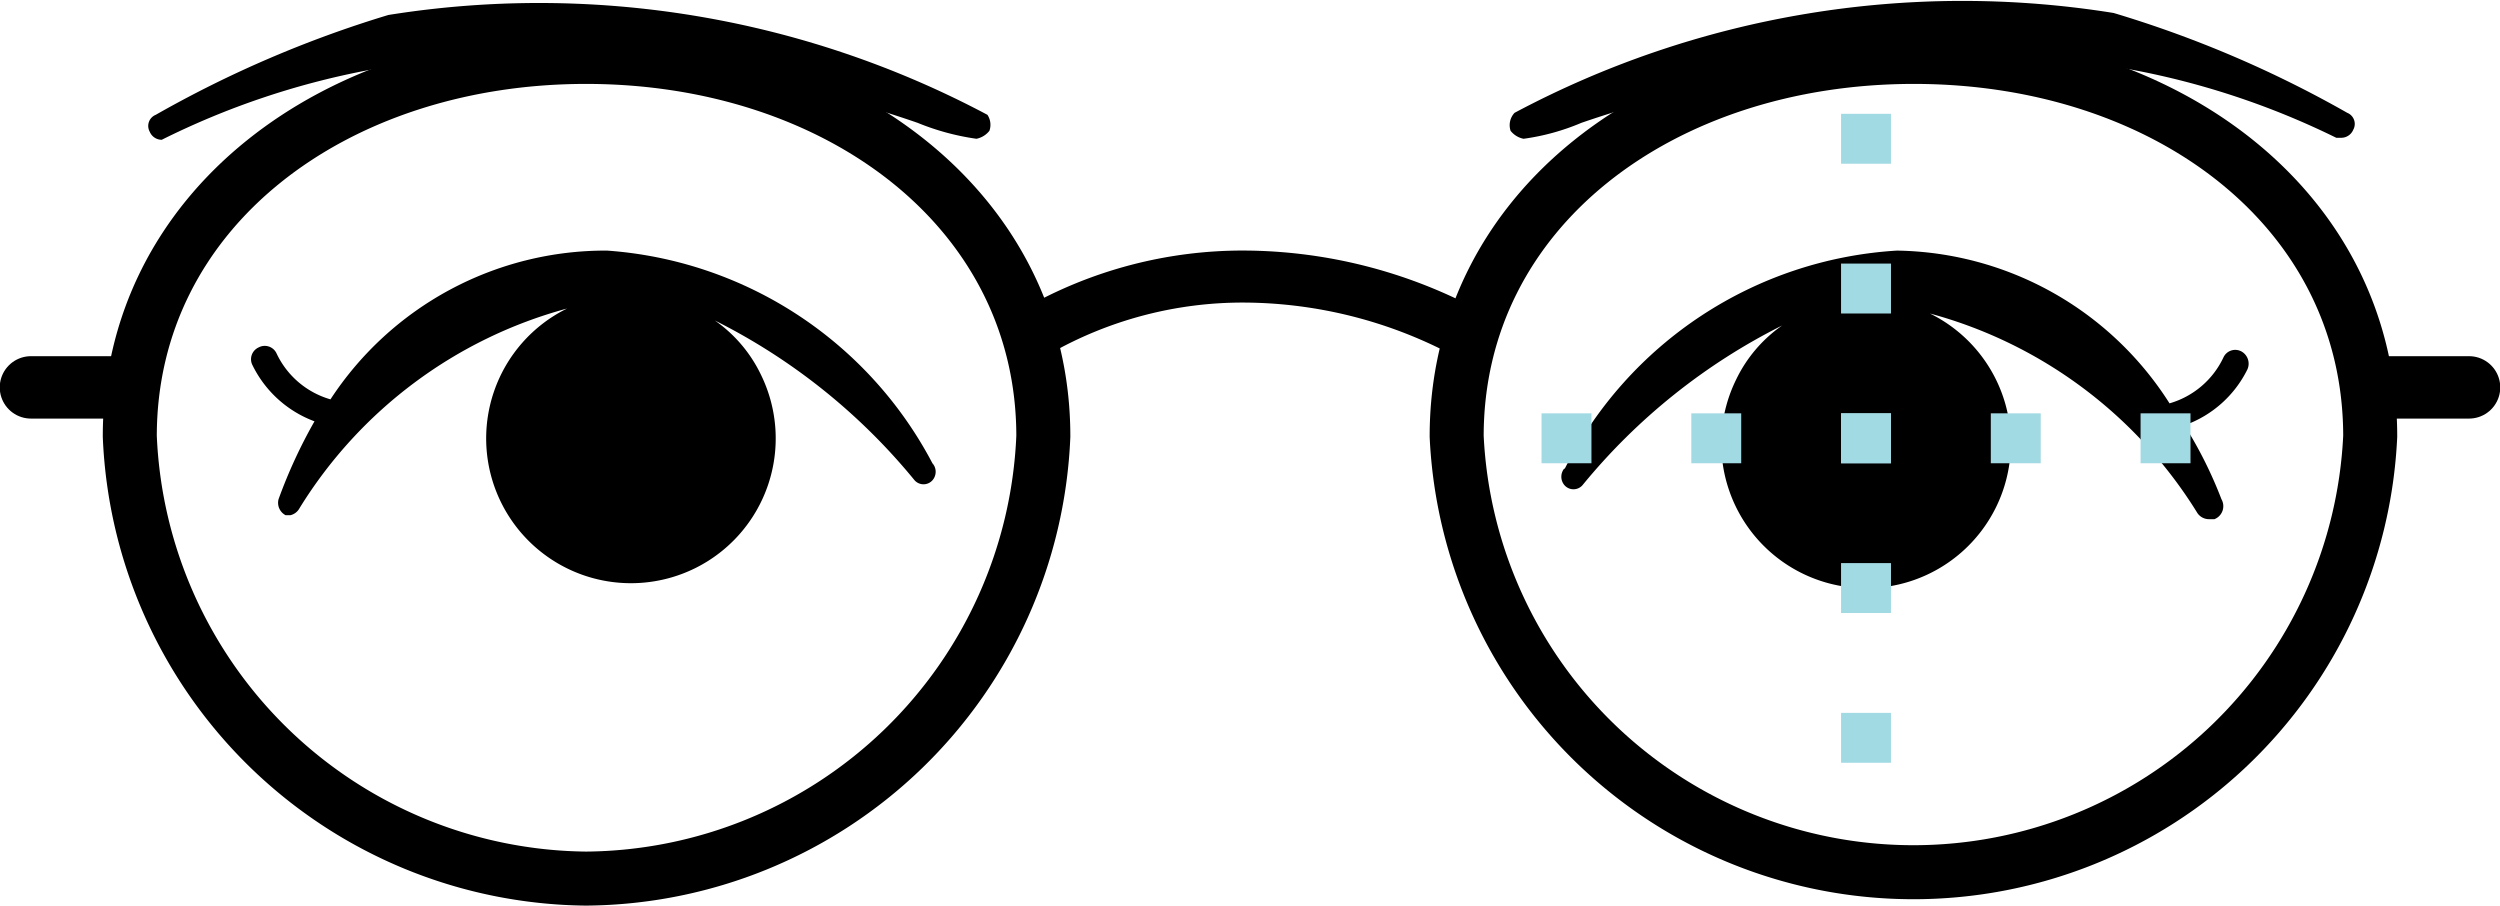
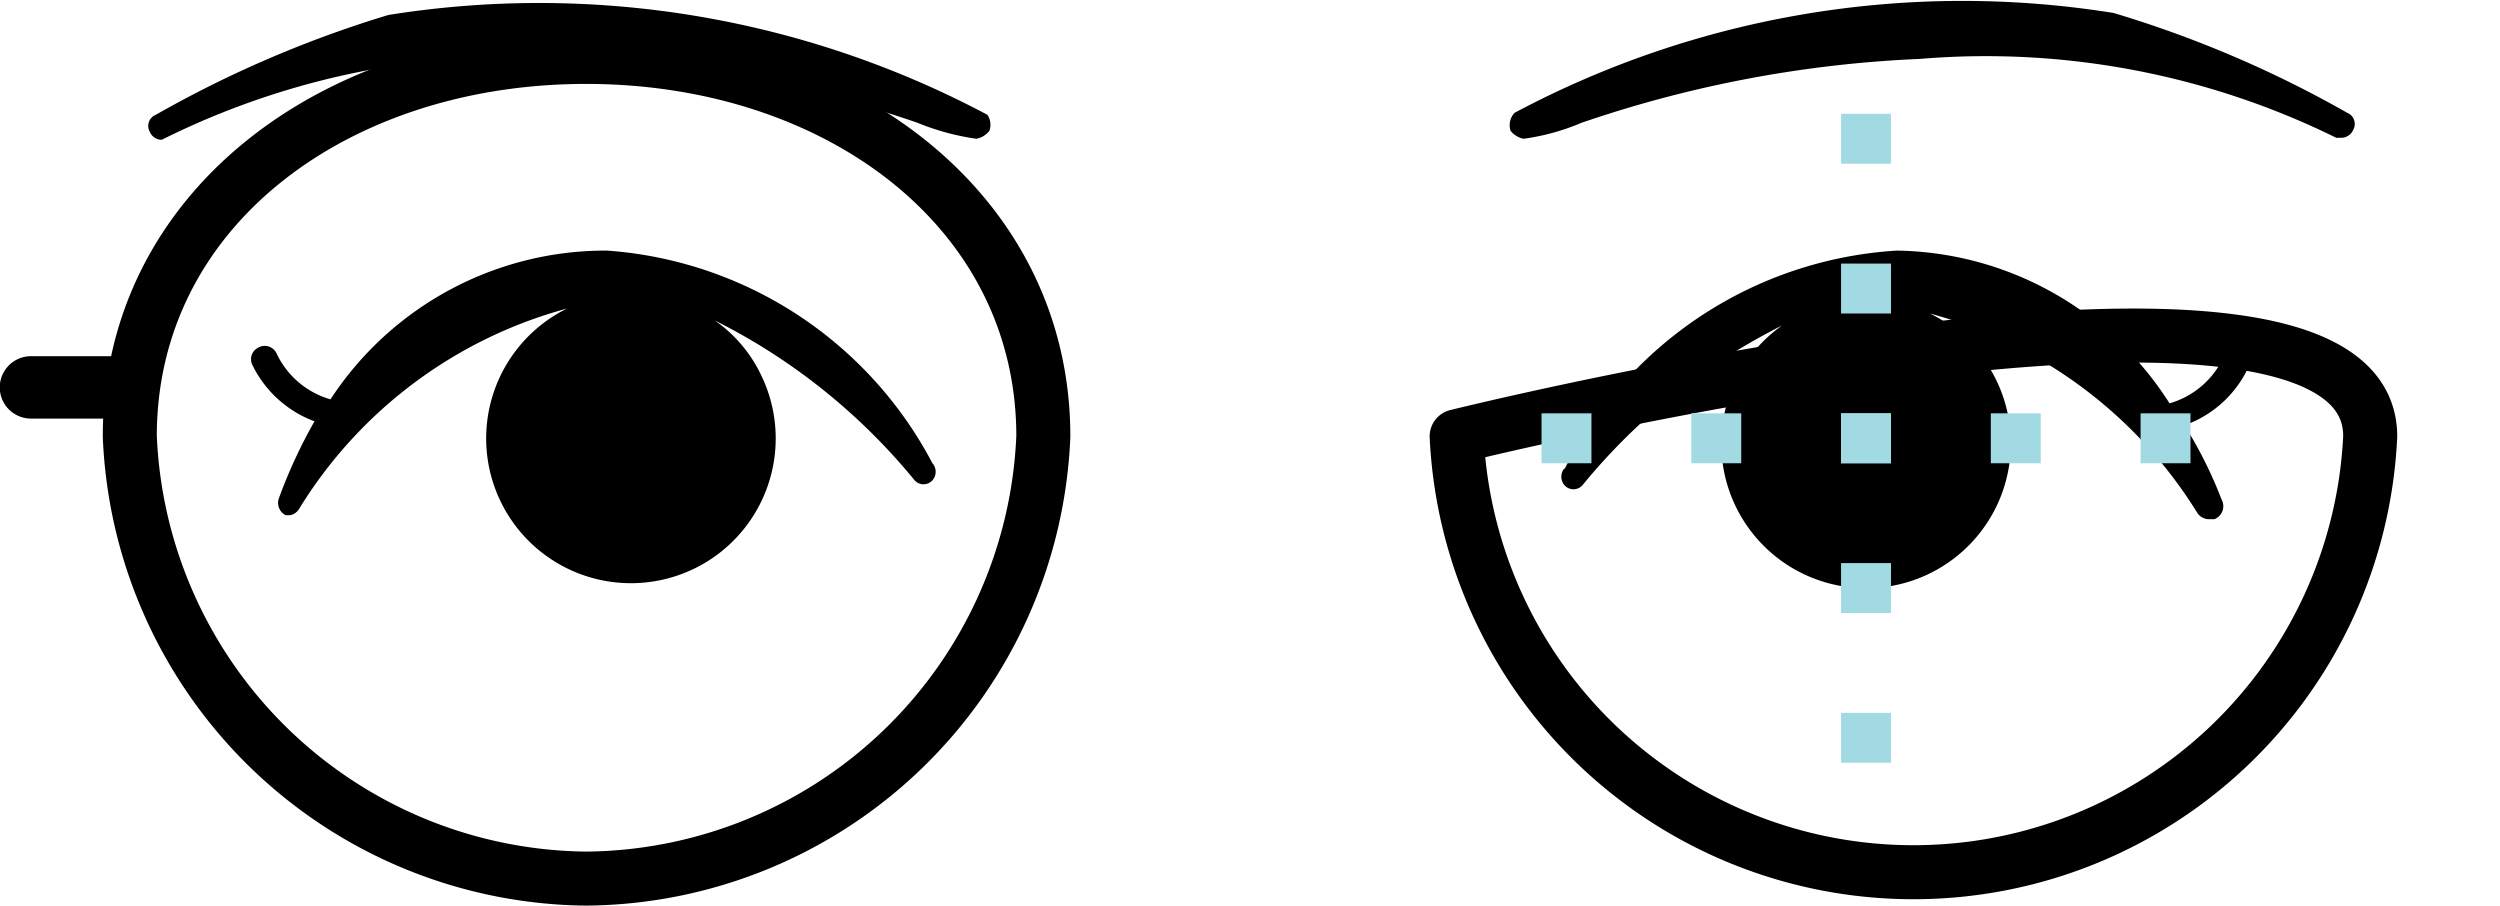
<svg xmlns="http://www.w3.org/2000/svg" viewBox="0 0 25.04 9.07">
  <path d="M9.89,1.15a9.56,9.56,0,0,0-6-1,11.34,11.34,0,0,0-2.33,1,.12.12,0,0,0-.06.17.13.13,0,0,0,.12.08h0A7.94,7.94,0,0,1,5.81.59a11.85,11.85,0,0,1,3.38.64,2.46,2.46,0,0,0,.59.16.22.22,0,0,0,.13-.08A.18.18,0,0,0,9.89,1.15Z" />
  <path d="M9.37,4.7A4,4,0,0,0,6.08,2.51,3.29,3.29,0,0,0,3.31,4a.86.86,0,0,1-.54-.46.13.13,0,0,0-.18-.06h0a.13.13,0,0,0-.06.18,1.13,1.13,0,0,0,.62.56A5.06,5.06,0,0,0,2.79,5a.14.14,0,0,0,.07.16h.05A.14.14,0,0,0,3,5.09a4.54,4.54,0,0,1,2.68-2,1.45,1.45,0,1,0,1.94.66,1.4,1.4,0,0,0-.46-.54,6.13,6.13,0,0,1,2,1.6.12.12,0,0,0,.18,0,.13.13,0,0,0,0-.17Z" />
  <path d="M15.13,1.31a.22.22,0,0,0,.13.08,2.26,2.26,0,0,0,.58-.16A12,12,0,0,1,19.23.59a7.94,7.94,0,0,1,4.17.79h.05a.13.13,0,0,0,.12-.08.12.12,0,0,0-.06-.17,11.26,11.26,0,0,0-2.34-1,9.54,9.54,0,0,0-6,1A.18.18,0,0,0,15.13,1.31Z" />
  <path d="M15.67,4.69a.13.13,0,0,0,0,.17.12.12,0,0,0,.18,0,6.13,6.13,0,0,1,2-1.6,1.4,1.4,0,0,0-.46.54,1.45,1.45,0,1,0,1.94-.66,4.54,4.54,0,0,1,2.68,2,.14.14,0,0,0,.12.06h.05A.14.14,0,0,0,22.25,5a4.26,4.26,0,0,0-.37-.74,1.12,1.12,0,0,0,.63-.56.14.14,0,0,0-.06-.18h0a.13.13,0,0,0-.18.06.86.86,0,0,1-.54.46A3.29,3.29,0,0,0,19,2.51,4,4,0,0,0,15.67,4.7Z" />
-   <path d="M10.38,3.32a4.16,4.16,0,0,1,2.09-.55,4.76,4.76,0,0,1,2.19.55" style="fill:none;stroke:#000;stroke-linecap:round;stroke-linejoin:round;stroke-width:0.521px" />
  <path d="M10.45,4.37A4.62,4.62,0,0,1,5.87,8.8,4.62,4.62,0,0,1,1.3,4.37C1.3,2.1,3.35.57,5.87.57S10.45,2.1,10.45,4.37Z" style="fill:none;stroke:#000;stroke-linecap:round;stroke-linejoin:round;stroke-width:0.541px" />
-   <path d="M23.74,4.37a4.58,4.58,0,0,1-9.15,0c0-2.27,2.05-3.8,4.58-3.8S23.74,2.1,23.74,4.37Z" style="fill:none;stroke:#000;stroke-linecap:round;stroke-linejoin:round;stroke-width:0.541px" />
-   <line x1="23.91" y1="3.88" x2="24.73" y2="3.88" style="fill:none;stroke:#000;stroke-linecap:round;stroke-linejoin:round;stroke-width:0.625px" />
+   <path d="M23.74,4.37a4.58,4.58,0,0,1-9.15,0S23.74,2.1,23.74,4.37Z" style="fill:none;stroke:#000;stroke-linecap:round;stroke-linejoin:round;stroke-width:0.541px" />
  <line x1="0.31" y1="3.88" x2="1.13" y2="3.88" style="fill:none;stroke:#000;stroke-linecap:round;stroke-linejoin:round;stroke-width:0.625px" />
  <line x1="18.69" y1="7.39" x2="18.69" y2="1.39" style="fill:none;stroke:#a2dae3;stroke-linecap:square;stroke-miterlimit:10;stroke-width:0.5px;stroke-dasharray:0,1.5" />
  <line x1="15.69" y1="4.39" x2="22.69" y2="4.39" style="fill:none;stroke:#a2dae3;stroke-linecap:square;stroke-miterlimit:10;stroke-width:0.5px;stroke-dasharray:0,1.5" />
</svg>